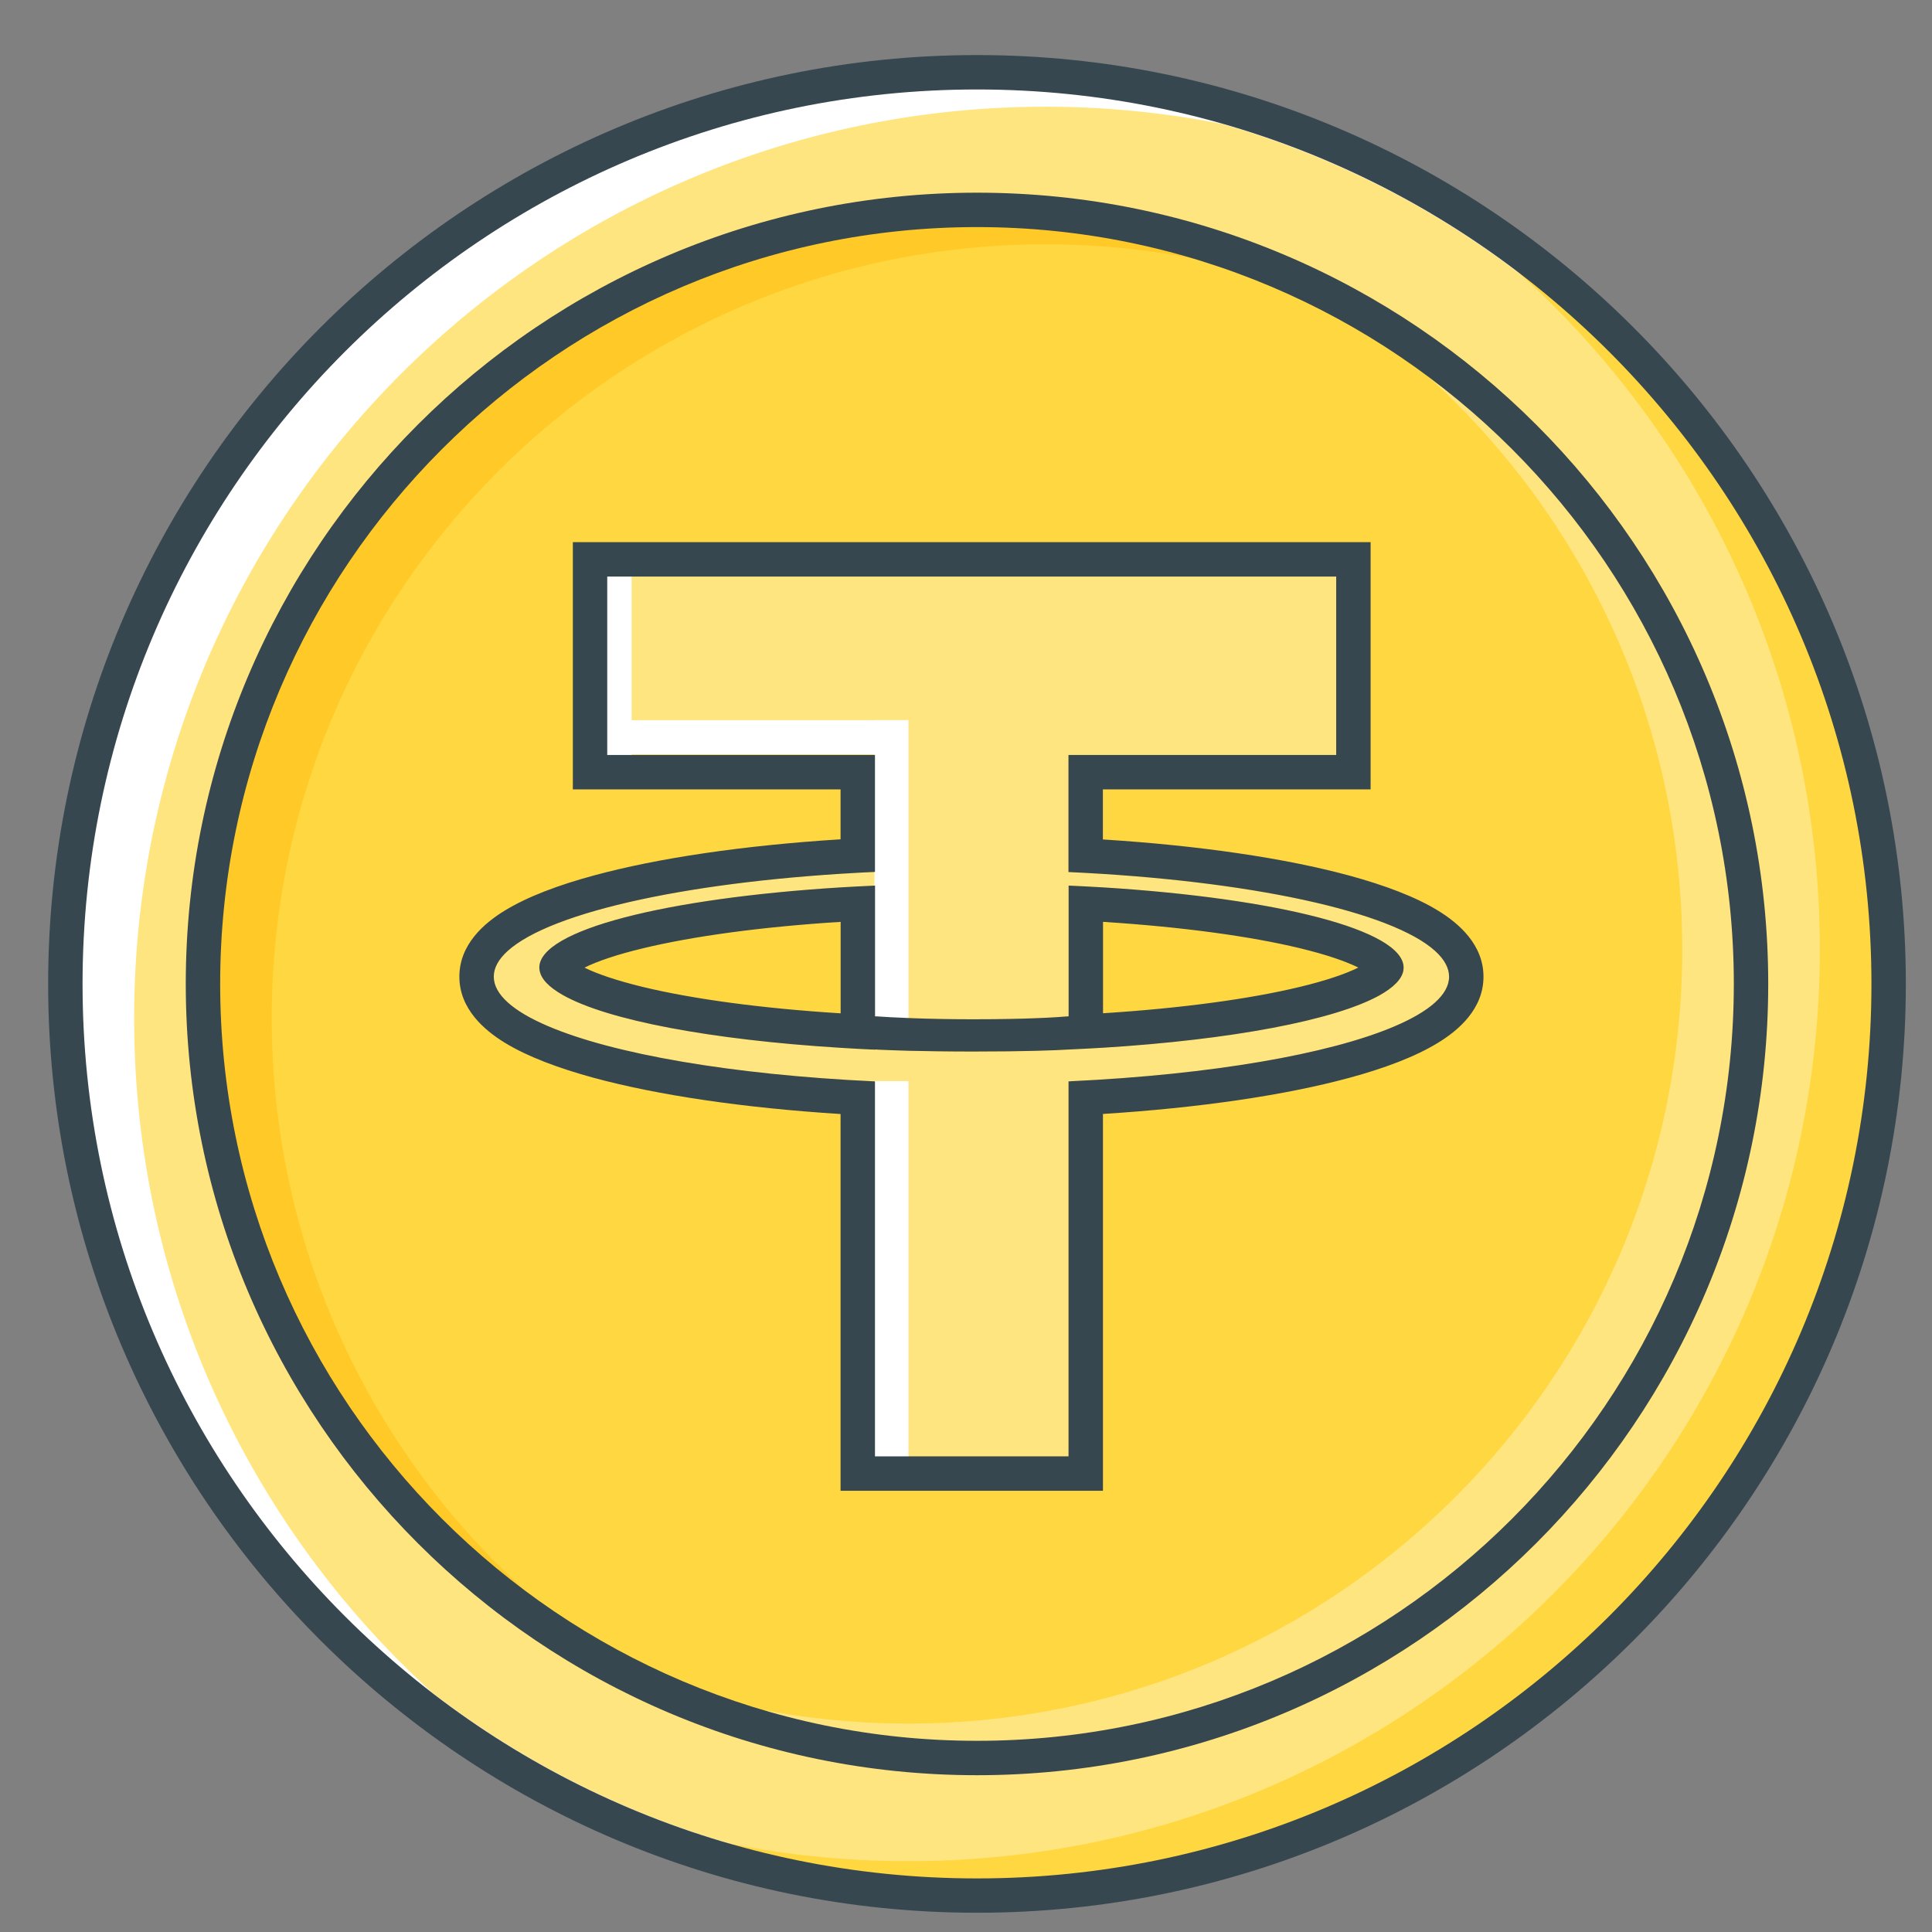
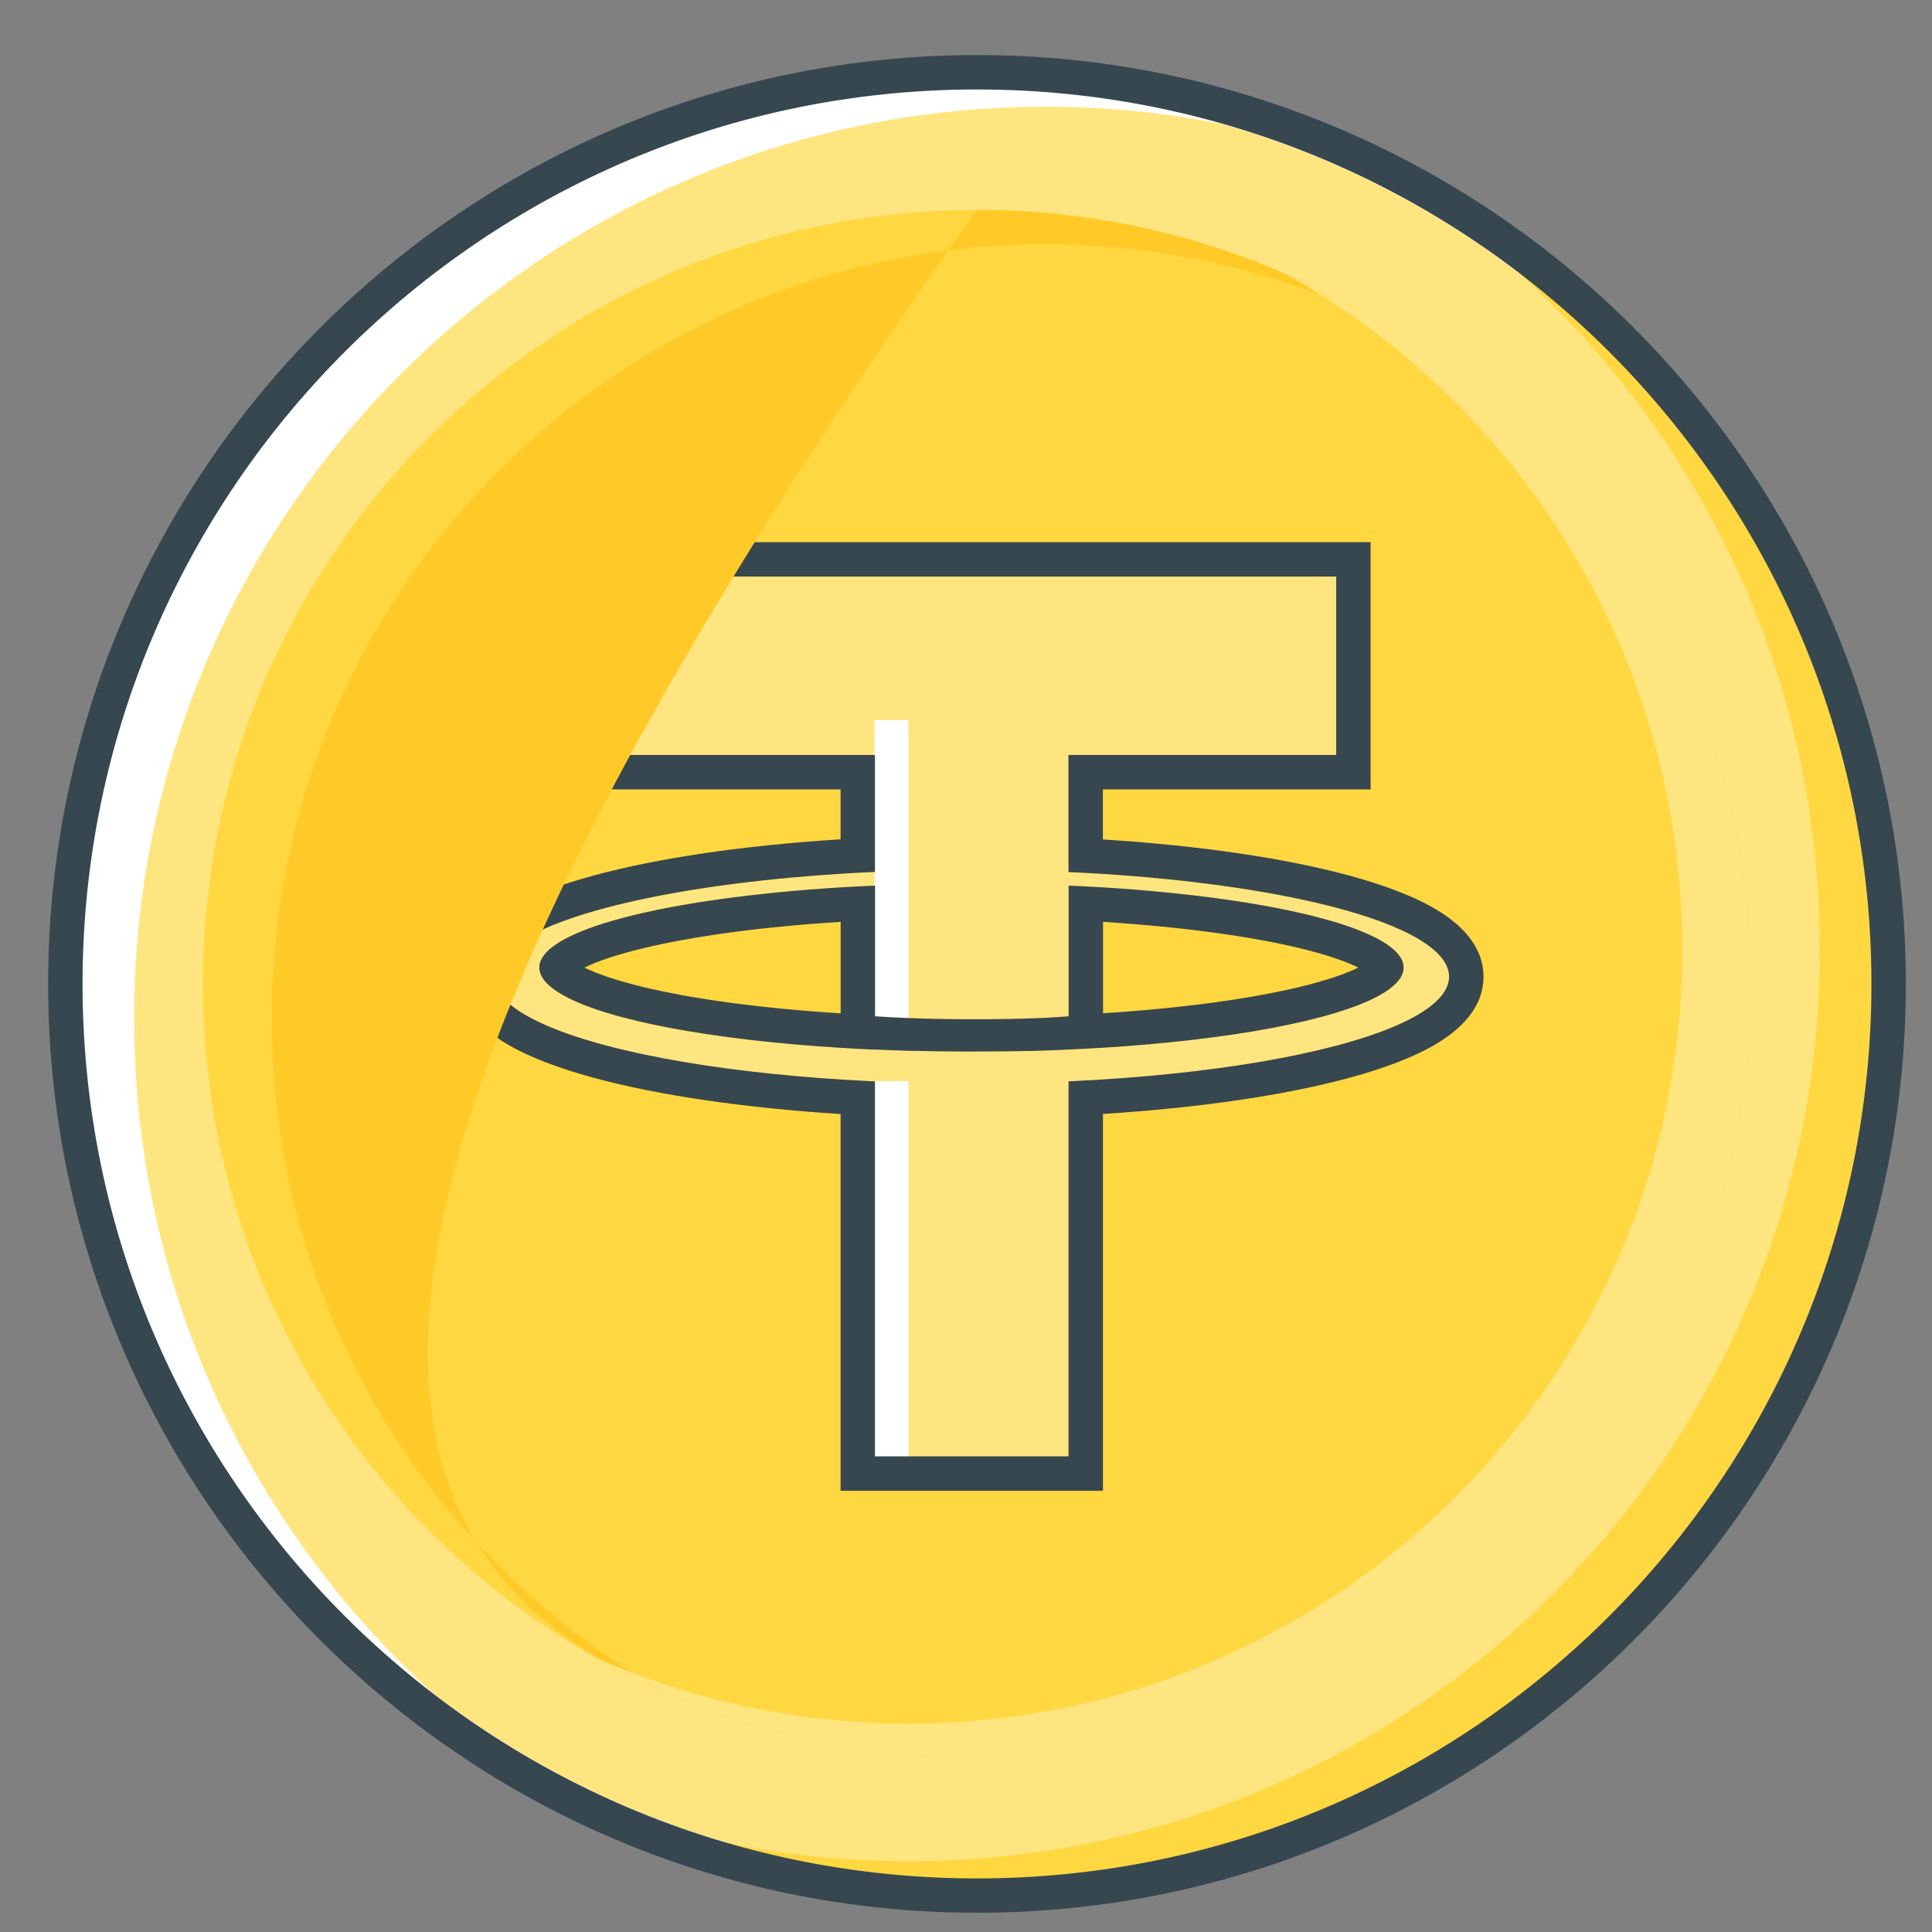
<svg xmlns="http://www.w3.org/2000/svg" width="26" height="26" viewBox="0 0 26 26" fill="none">
  <rect x="0" y="0" width="26" height="26" fill="#808080" stroke="none" />
  <path d="M13.148 25.51C19.924 25.51 25.417 20.017 25.417 13.241C25.417 6.466 19.924 0.973 13.148 0.973C6.372 0.973 0.88 6.466 0.88 13.241C0.88 20.017 6.372 25.51 13.148 25.51Z" fill="white" />
  <path d="M25.185 13.242C25.185 7.747 21.483 3.104 16.444 1.667C15.677 1.517 14.885 1.436 14.074 1.436C7.298 1.436 1.805 6.929 1.805 13.704C1.805 17.303 3.355 20.54 5.823 22.784C7.854 24.347 10.394 25.279 13.148 25.279C19.785 25.279 25.185 19.879 25.185 13.242Z" fill="#FFE57F" />
  <path d="M18.172 2.049C21.94 4.144 24.491 8.162 24.491 12.778C24.491 19.554 18.997 25.047 12.222 25.047C10.431 25.047 8.732 24.66 7.198 23.971C8.96 24.95 10.989 25.51 13.148 25.51C19.924 25.51 25.416 20.017 25.416 13.241C25.416 8.257 22.442 3.97 18.172 2.049Z" fill="#FFD740" />
  <path d="M13.148 25.741C6.255 25.741 0.648 20.134 0.648 13.242C0.648 6.349 6.255 0.741 13.148 0.741C20.041 0.741 25.648 6.349 25.648 13.242C25.648 20.134 20.041 25.741 13.148 25.741ZM13.148 1.204C6.511 1.204 1.111 6.604 1.111 13.242C1.111 19.879 6.511 25.279 13.148 25.279C19.785 25.279 25.185 19.879 25.185 13.242C25.185 6.604 19.785 1.204 13.148 1.204Z" fill="#37474F" />
  <path d="M13.148 23.658C18.901 23.658 23.565 18.994 23.565 13.242C23.565 7.489 18.901 2.825 13.148 2.825C7.395 2.825 2.731 7.489 2.731 13.242C2.731 18.994 7.395 23.658 13.148 23.658Z" fill="#FFD740" />
  <path d="M14.38 11.735V10.16H17.982V7.759H8.172V10.16H11.775V11.734C8.847 11.868 6.645 12.448 6.645 13.143C6.645 13.838 8.848 14.418 11.775 14.553V19.599H14.38V14.553C17.303 14.418 19.501 13.838 19.501 13.144C19.501 12.45 17.303 11.871 14.38 11.736L14.38 11.735ZM14.38 14.125V14.124C14.307 14.129 13.929 14.151 13.088 14.151C12.416 14.151 11.943 14.132 11.776 14.124V14.126C9.189 14.011 7.258 13.561 7.258 13.022C7.258 12.482 9.19 12.033 11.776 11.918V13.677C11.946 13.688 12.431 13.717 13.099 13.717C13.903 13.717 14.307 13.684 14.381 13.677V11.918C16.963 12.033 18.889 12.484 18.889 13.021C18.889 13.558 16.962 14.009 14.381 14.124" fill="#FFE57F" />
  <path d="M11.768 14.549L11.768 19.753L12.226 19.753L12.226 14.549L11.768 14.549Z" fill="white" />
  <path d="M11.768 9.691L11.768 13.687L12.226 13.897L12.226 9.691L11.768 9.691Z" fill="white" />
-   <path d="M11.788 9.692L8.318 9.692L8.271 10.15L12.226 10.15L11.788 9.692Z" fill="white" />
-   <path d="M8.042 7.466L8.042 10.202L8.5 10.365L8.5 7.621L8.042 7.466Z" fill="white" />
  <path fill-rule="evenodd" clip-rule="evenodd" d="M11.776 11.918C11.62 11.925 11.465 11.933 11.313 11.942C8.962 12.088 7.258 12.515 7.258 13.021C7.258 13.032 7.259 13.043 7.261 13.053C7.277 13.172 7.387 13.285 7.575 13.391C8.172 13.729 9.564 13.993 11.313 14.101C11.45 14.11 11.589 14.117 11.729 14.124C11.735 14.124 11.74 14.124 11.746 14.124C11.756 14.125 11.766 14.125 11.776 14.126C11.776 14.126 11.776 14.126 11.776 14.126L11.776 14.124C11.776 14.124 11.776 14.124 11.776 14.124C11.782 14.124 11.788 14.124 11.795 14.124C11.802 14.125 11.81 14.125 11.819 14.126C11.908 14.13 12.051 14.136 12.238 14.141C12.239 14.141 12.239 14.141 12.239 14.141C12.463 14.146 12.75 14.151 13.088 14.151C13.092 14.151 13.096 14.151 13.099 14.151C13.449 14.151 13.718 14.147 13.917 14.142C14.159 14.136 14.3 14.129 14.36 14.125C14.36 14.125 14.36 14.125 14.361 14.125C14.369 14.125 14.375 14.124 14.38 14.124V14.125L14.381 14.124C14.382 14.124 14.384 14.124 14.386 14.124C14.398 14.123 14.409 14.123 14.421 14.122C14.563 14.116 14.702 14.108 14.839 14.1C14.84 14.1 14.842 14.1 14.843 14.1C16.577 13.992 17.958 13.73 18.561 13.397C18.755 13.289 18.868 13.175 18.887 13.056C18.888 13.044 18.889 13.033 18.889 13.021C18.889 12.516 17.19 12.088 14.844 11.942C14.692 11.933 14.537 11.925 14.381 11.918V13.677C14.376 13.677 14.369 13.678 14.361 13.679C14.358 13.679 14.355 13.679 14.352 13.679C14.229 13.69 13.829 13.717 13.099 13.717C13.096 13.717 13.092 13.717 13.088 13.717C12.453 13.717 11.986 13.691 11.8 13.678C11.798 13.678 11.797 13.678 11.796 13.678C11.789 13.678 11.783 13.677 11.776 13.677V11.918ZM11.313 13.637V12.406C10.243 12.473 9.324 12.6 8.656 12.761C8.301 12.846 8.038 12.936 7.866 13.022C8.038 13.107 8.301 13.197 8.656 13.283C9.324 13.444 10.243 13.57 11.313 13.637ZM14.379 11.735L14.38 11.736C14.383 11.736 14.386 11.736 14.389 11.736C16.81 11.848 18.732 12.266 19.317 12.801C19.437 12.911 19.501 13.026 19.501 13.144C19.501 13.386 19.233 13.614 18.762 13.814C17.884 14.187 16.299 14.462 14.407 14.551C14.405 14.552 14.402 14.552 14.4 14.552C14.393 14.552 14.387 14.552 14.38 14.553V19.599H11.775V14.553C11.769 14.553 11.763 14.553 11.757 14.552C11.756 14.552 11.755 14.552 11.754 14.552C9.846 14.462 8.249 14.184 7.372 13.808C6.907 13.609 6.645 13.383 6.645 13.143C6.645 13.024 6.71 12.908 6.833 12.797C7.423 12.263 9.346 11.846 11.768 11.734C11.771 11.734 11.773 11.734 11.775 11.734V10.16H8.172V7.759H17.982V10.16H14.379V11.735ZM14.842 10.623V11.297C16.144 11.379 17.296 11.549 18.158 11.783C18.634 11.913 19.048 12.068 19.353 12.255C19.631 12.425 19.964 12.712 19.964 13.144C19.964 13.577 19.631 13.863 19.353 14.033C19.048 14.22 18.634 14.376 18.158 14.505C17.296 14.739 16.144 14.909 14.843 14.991V20.062H11.312V14.992C10.009 14.91 8.855 14.739 7.991 14.505C7.515 14.375 7.1 14.22 6.794 14.033C6.516 13.863 6.182 13.576 6.182 13.143C6.182 12.71 6.515 12.424 6.793 12.254C7.099 12.067 7.514 11.911 7.991 11.782C8.854 11.547 10.008 11.377 11.312 11.295V10.623H7.709V7.296H18.445V10.623H14.842ZM14.844 13.636V12.406C15.911 12.474 16.828 12.6 17.495 12.761C17.847 12.846 18.108 12.936 18.28 13.021C18.108 13.106 17.847 13.196 17.494 13.281C16.827 13.442 15.911 13.568 14.844 13.636Z" fill="#37474F" />
-   <path d="M3.657 13.704C3.657 7.952 8.321 3.288 14.074 3.288C15.561 3.288 16.974 3.602 18.254 4.164C16.745 3.313 15.004 2.825 13.148 2.825C7.395 2.825 2.731 7.489 2.731 13.242C2.731 17.507 5.297 21.172 8.968 22.782C5.799 20.996 3.657 17.601 3.657 13.704Z" fill="#FFCA28" />
+   <path d="M3.657 13.704C3.657 7.952 8.321 3.288 14.074 3.288C15.561 3.288 16.974 3.602 18.254 4.164C16.745 3.313 15.004 2.825 13.148 2.825C2.731 17.507 5.297 21.172 8.968 22.782C5.799 20.996 3.657 17.601 3.657 13.704Z" fill="#FFCA28" />
  <path d="M17.328 3.701C20.497 5.487 22.639 8.882 22.639 12.778C22.639 18.531 17.975 23.195 12.222 23.195C10.735 23.195 9.322 22.881 8.042 22.319C9.551 23.17 11.292 23.658 13.148 23.658C18.901 23.658 23.565 18.994 23.565 13.242C23.565 8.976 20.999 5.311 17.328 3.701Z" fill="#FFE57F" />
-   <path d="M13.148 23.89C7.276 23.89 2.5 19.113 2.5 13.241C2.5 7.37 7.276 2.593 13.148 2.593C19.02 2.593 23.796 7.37 23.796 13.241C23.796 19.113 19.02 23.89 13.148 23.89ZM13.148 3.056C7.532 3.056 2.963 7.625 2.963 13.241C2.963 18.858 7.532 23.427 13.148 23.427C18.764 23.427 23.333 18.858 23.333 13.241C23.333 7.625 18.764 3.056 13.148 3.056Z" fill="#37474F" />
</svg>